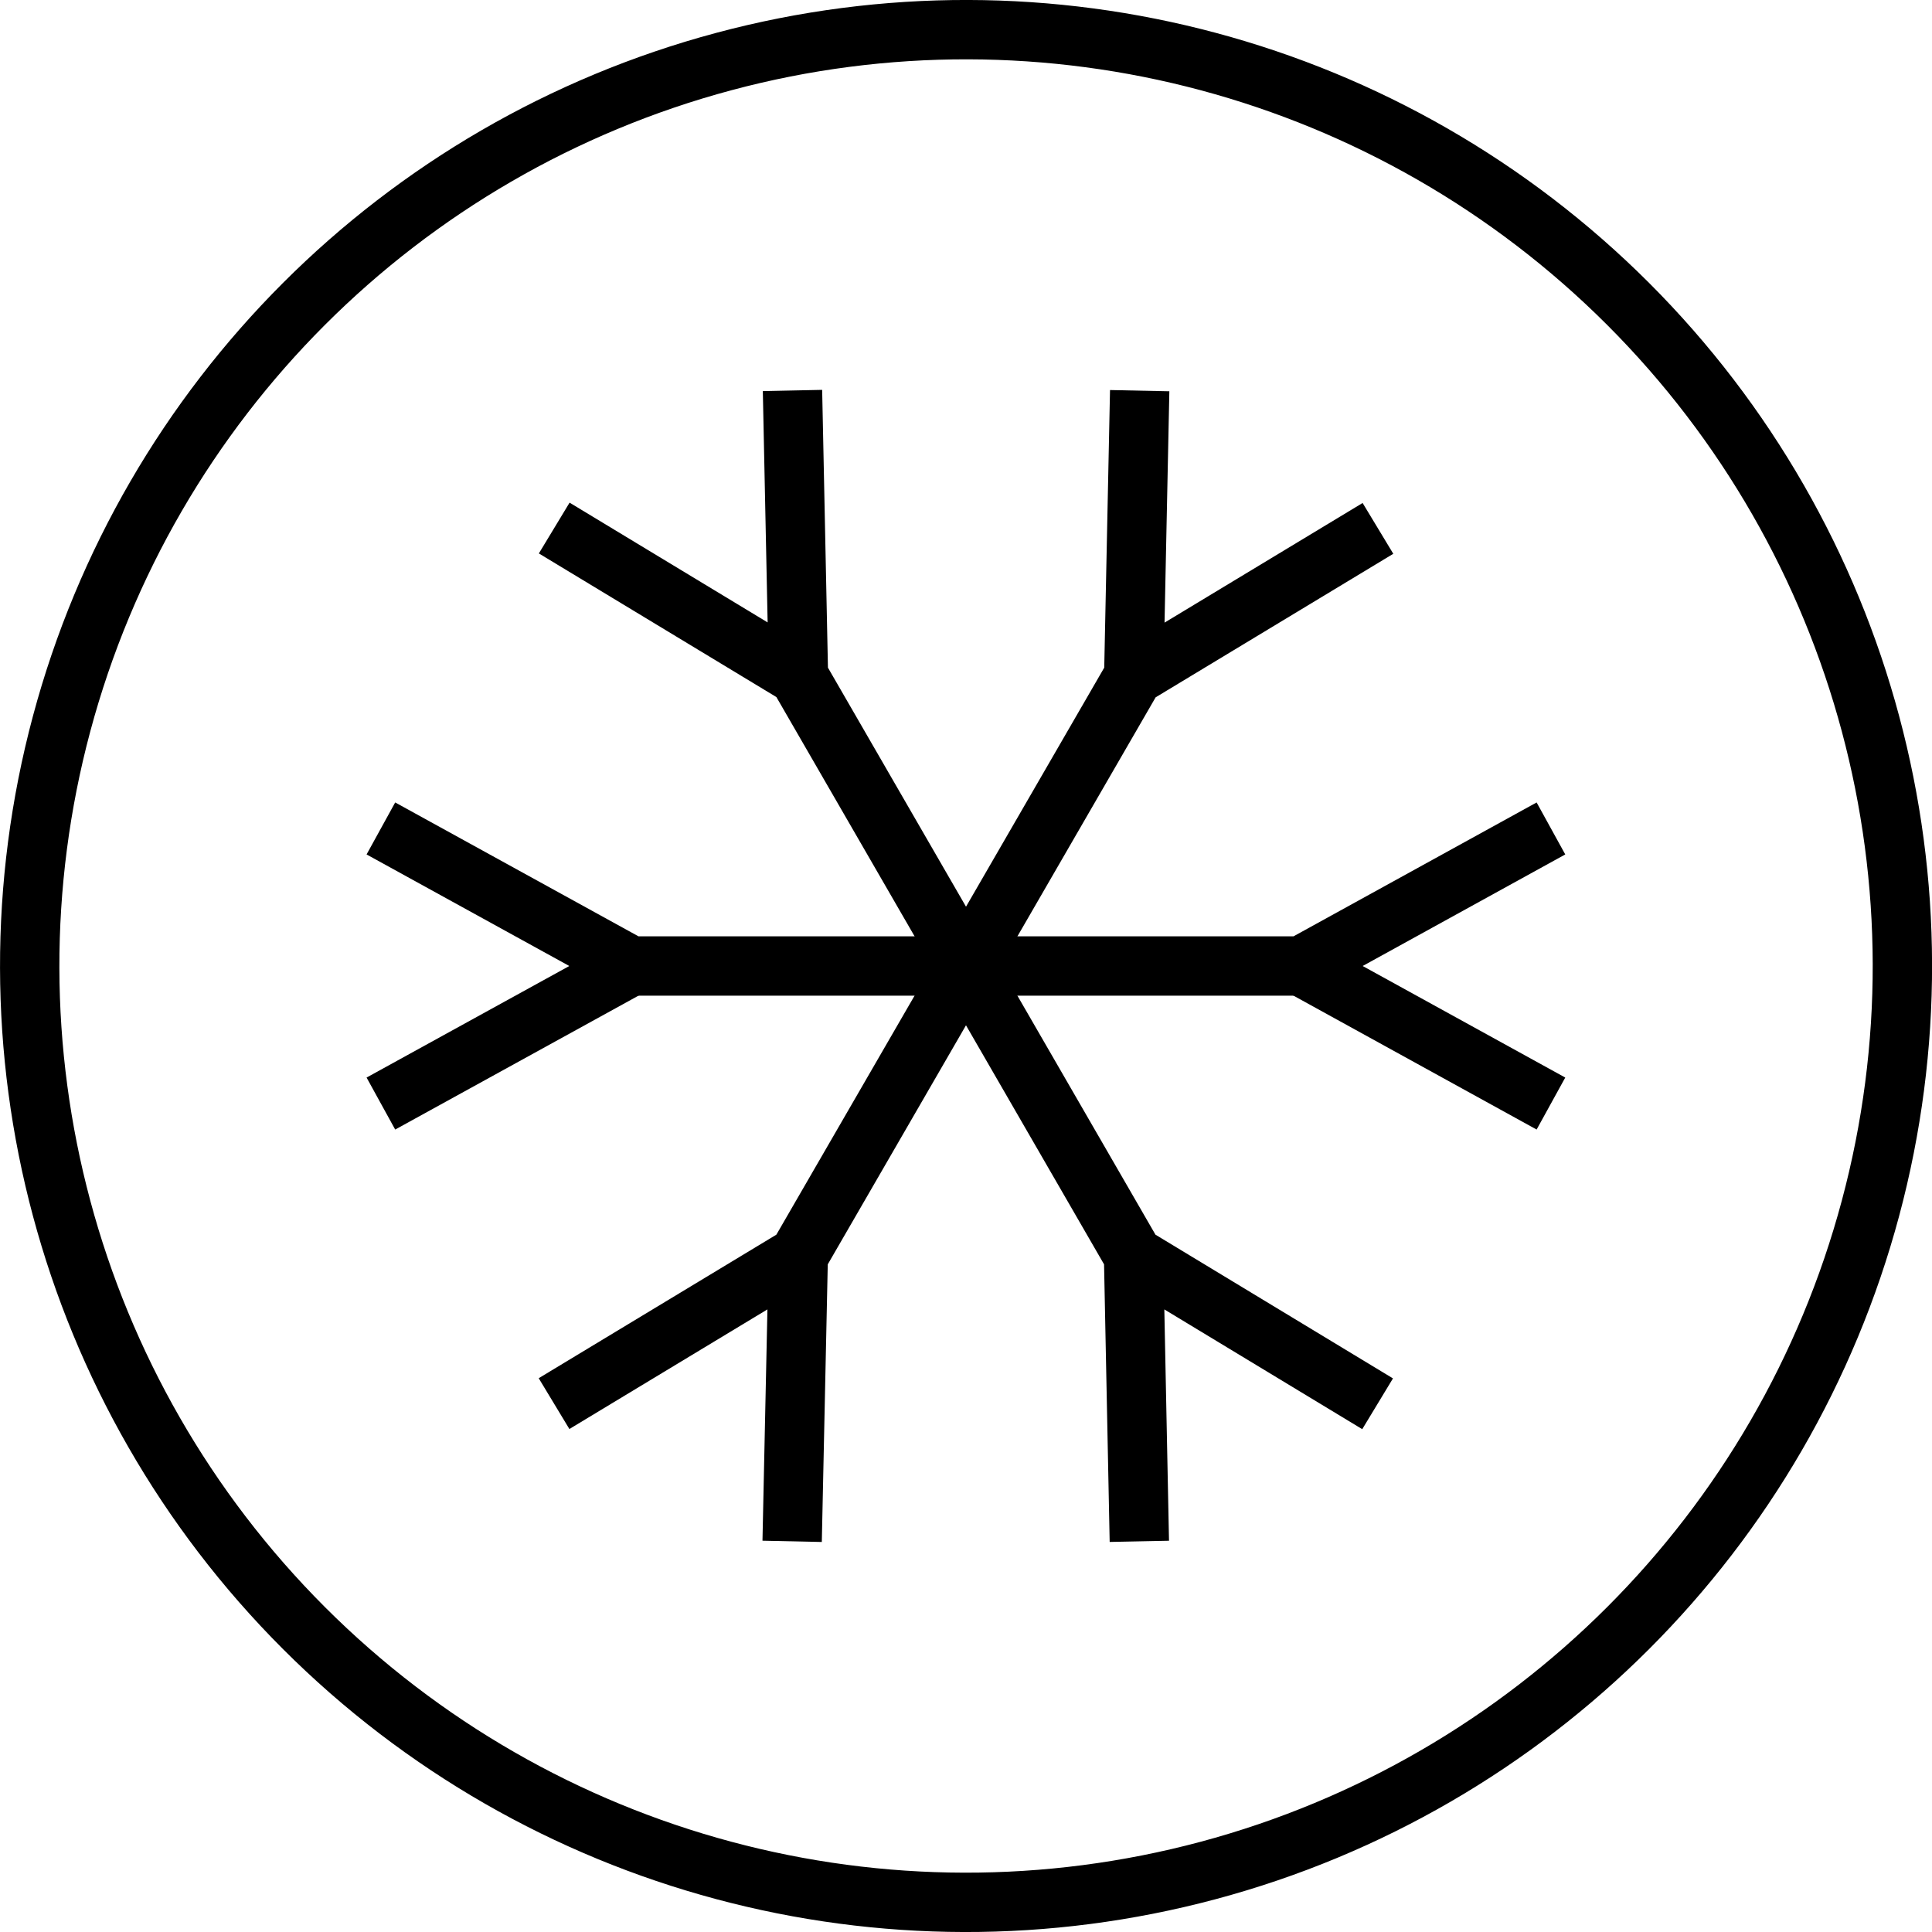
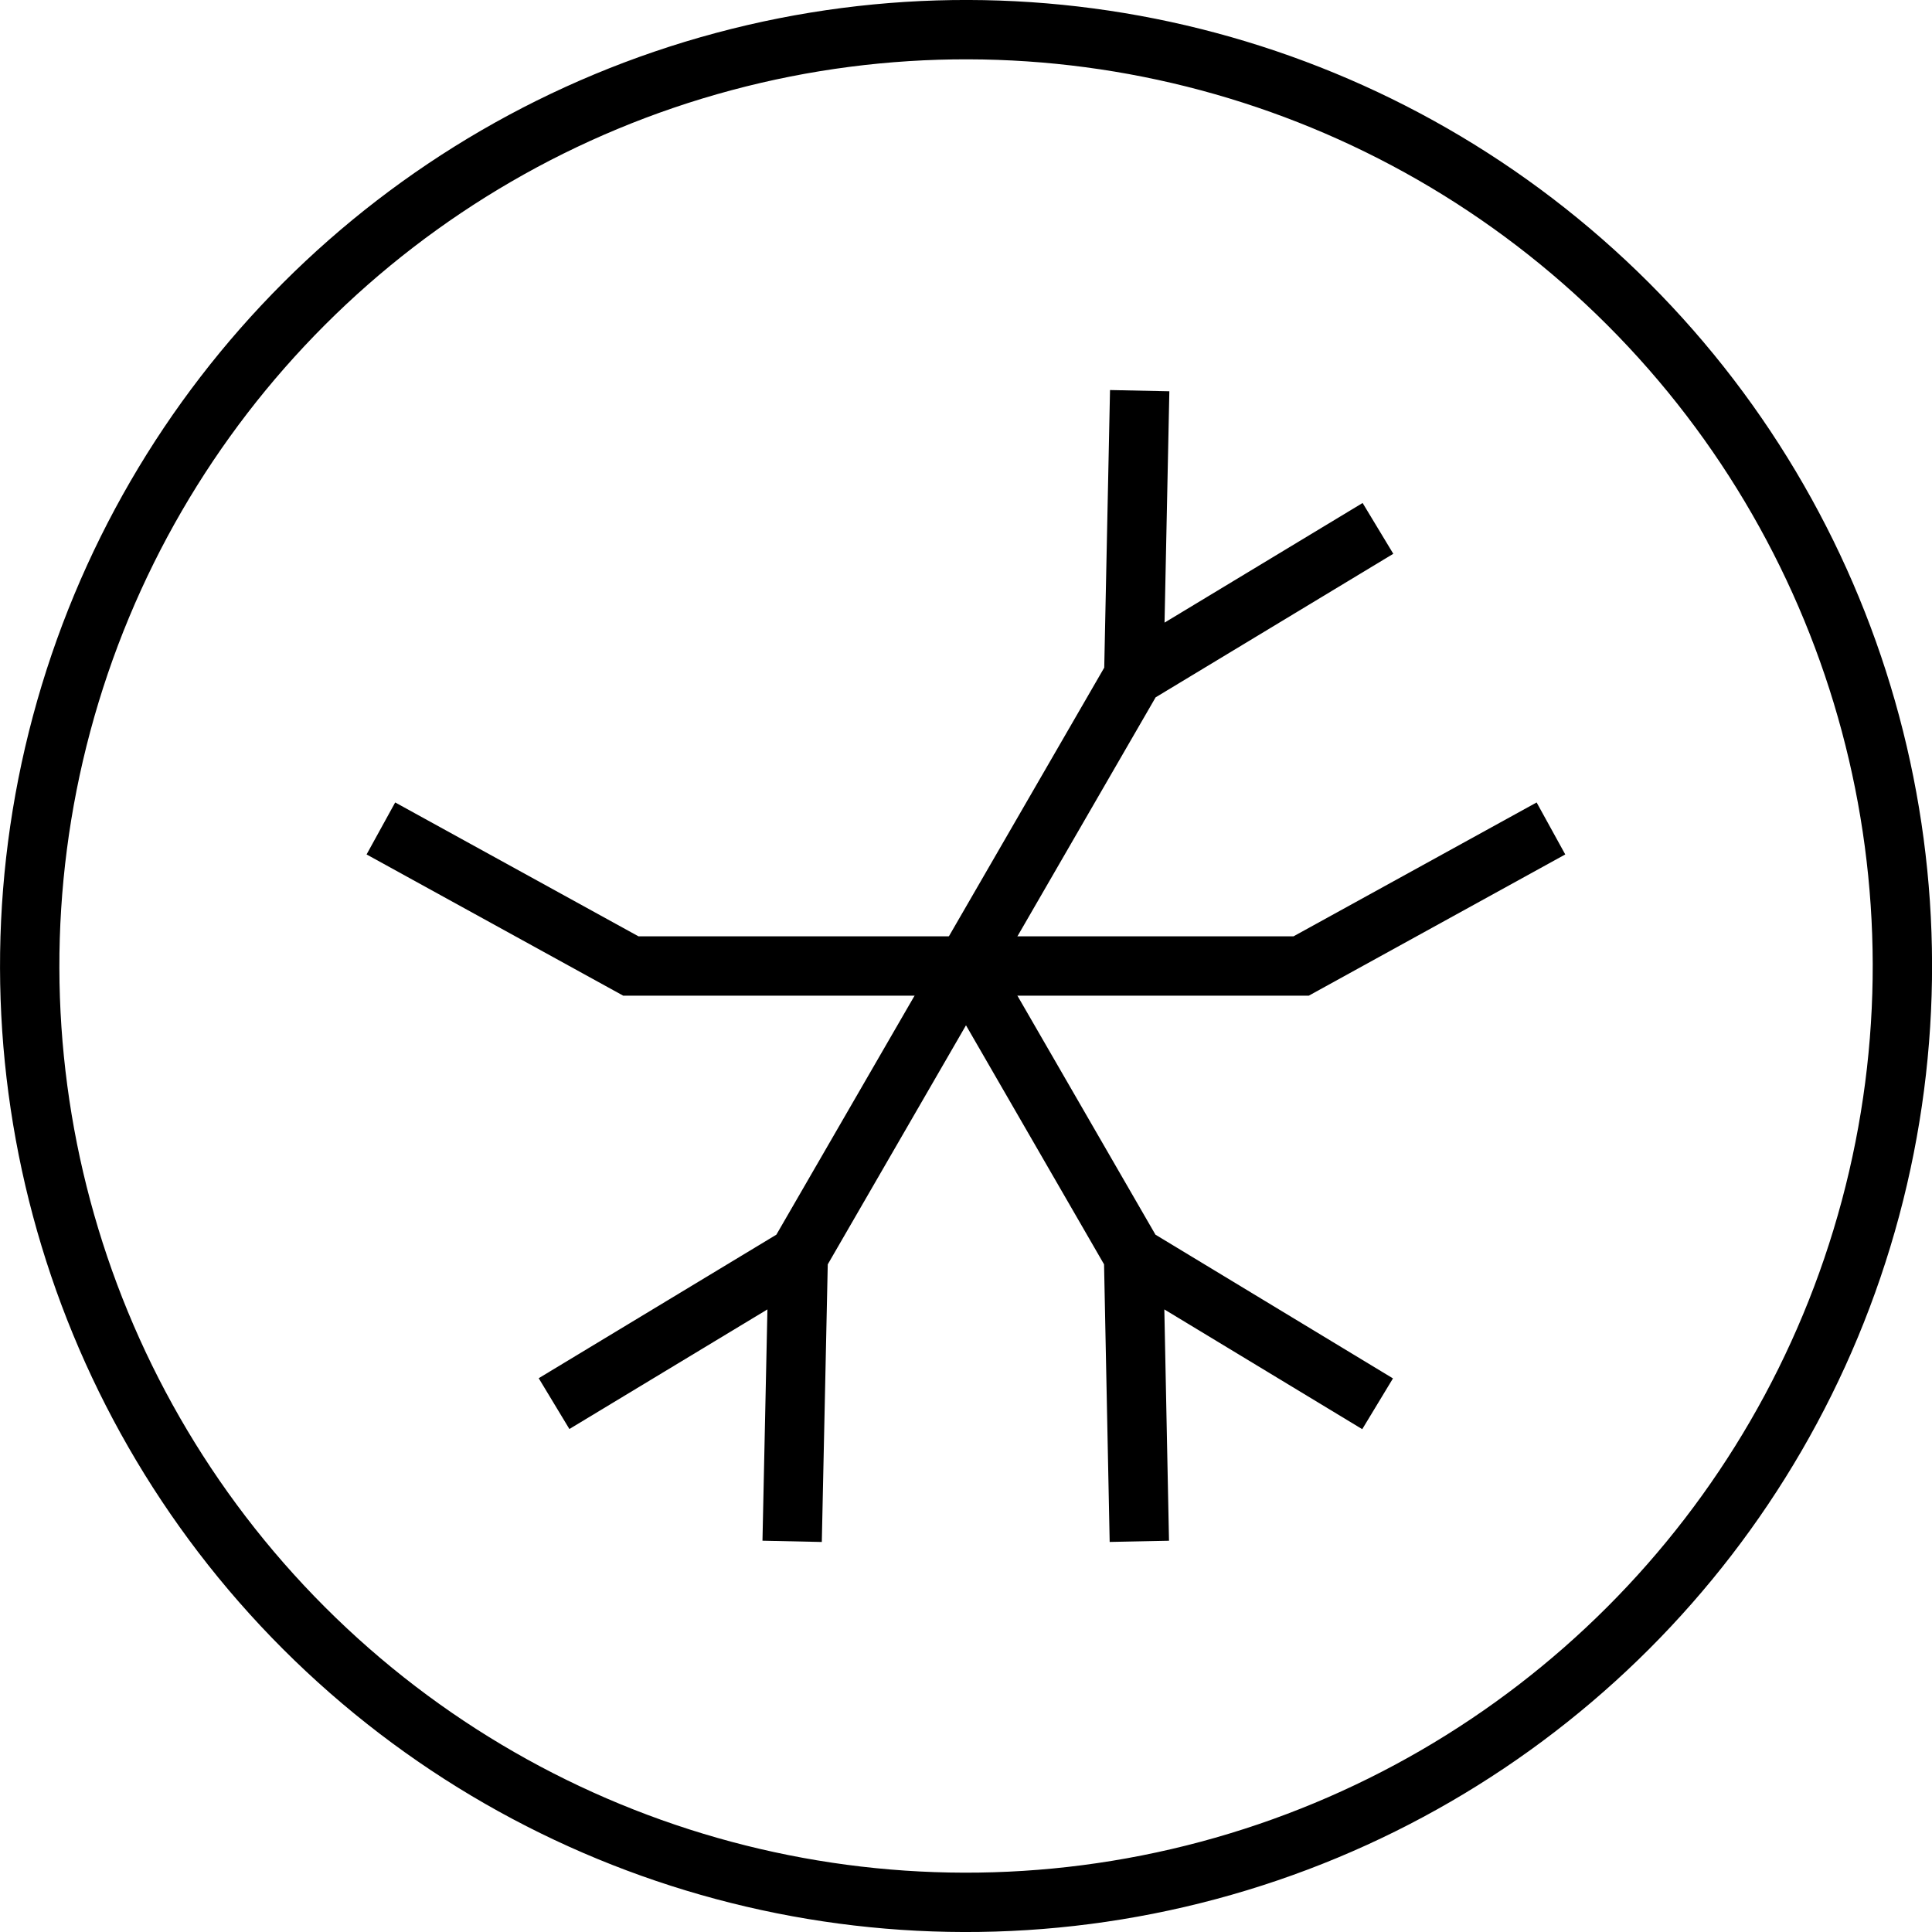
<svg xmlns="http://www.w3.org/2000/svg" id="Layer_2" data-name="Layer 2" viewBox="0 0 110.68 110.68">
  <defs>
    <style>
      .cls-1, .cls-2 {
        fill: none;
      }

      .cls-2 {
        stroke: #000;
        stroke-miterlimit: 10;
        stroke-width: 3.4px;
      }
    </style>
  </defs>
-   <circle class="cls-1" cx="55.26" cy="55.34" r="42.52" transform="translate(-22.84 59.32) rotate(-47.96)" />
  <circle class="cls-2" cx="55.34" cy="55.34" r="53.64" transform="translate(-22.92 55.34) rotate(-45)" />
  <g>
    <g>
-       <polyline class="cls-2" points="55.34 55.34 45.74 38.72 45.4 22.37 45.74 38.71 31.75 30.25" />
      <polyline class="cls-2" points="55.34 55.34 64.95 38.72 78.94 30.27 64.95 38.72 65.29 22.38" />
      <polyline class="cls-2" points="88.85 47.46 74.54 55.34 74.53 55.34 36.14 55.34 36.14 55.34 21.82 47.46" />
    </g>
    <g>
      <polyline class="cls-2" points="55.34 55.34 64.94 71.96 65.27 88.3 64.94 71.96 78.92 80.42" />
      <polyline class="cls-2" points="55.34 55.34 45.73 71.96 31.74 80.41 45.73 71.96 45.38 88.3" />
-       <polyline class="cls-2" points="74.53 55.34 74.54 55.34 88.85 63.22" />
-       <polyline class="cls-2" points="21.82 63.22 36.14 55.34 36.14 55.34" />
    </g>
  </g>
</svg>